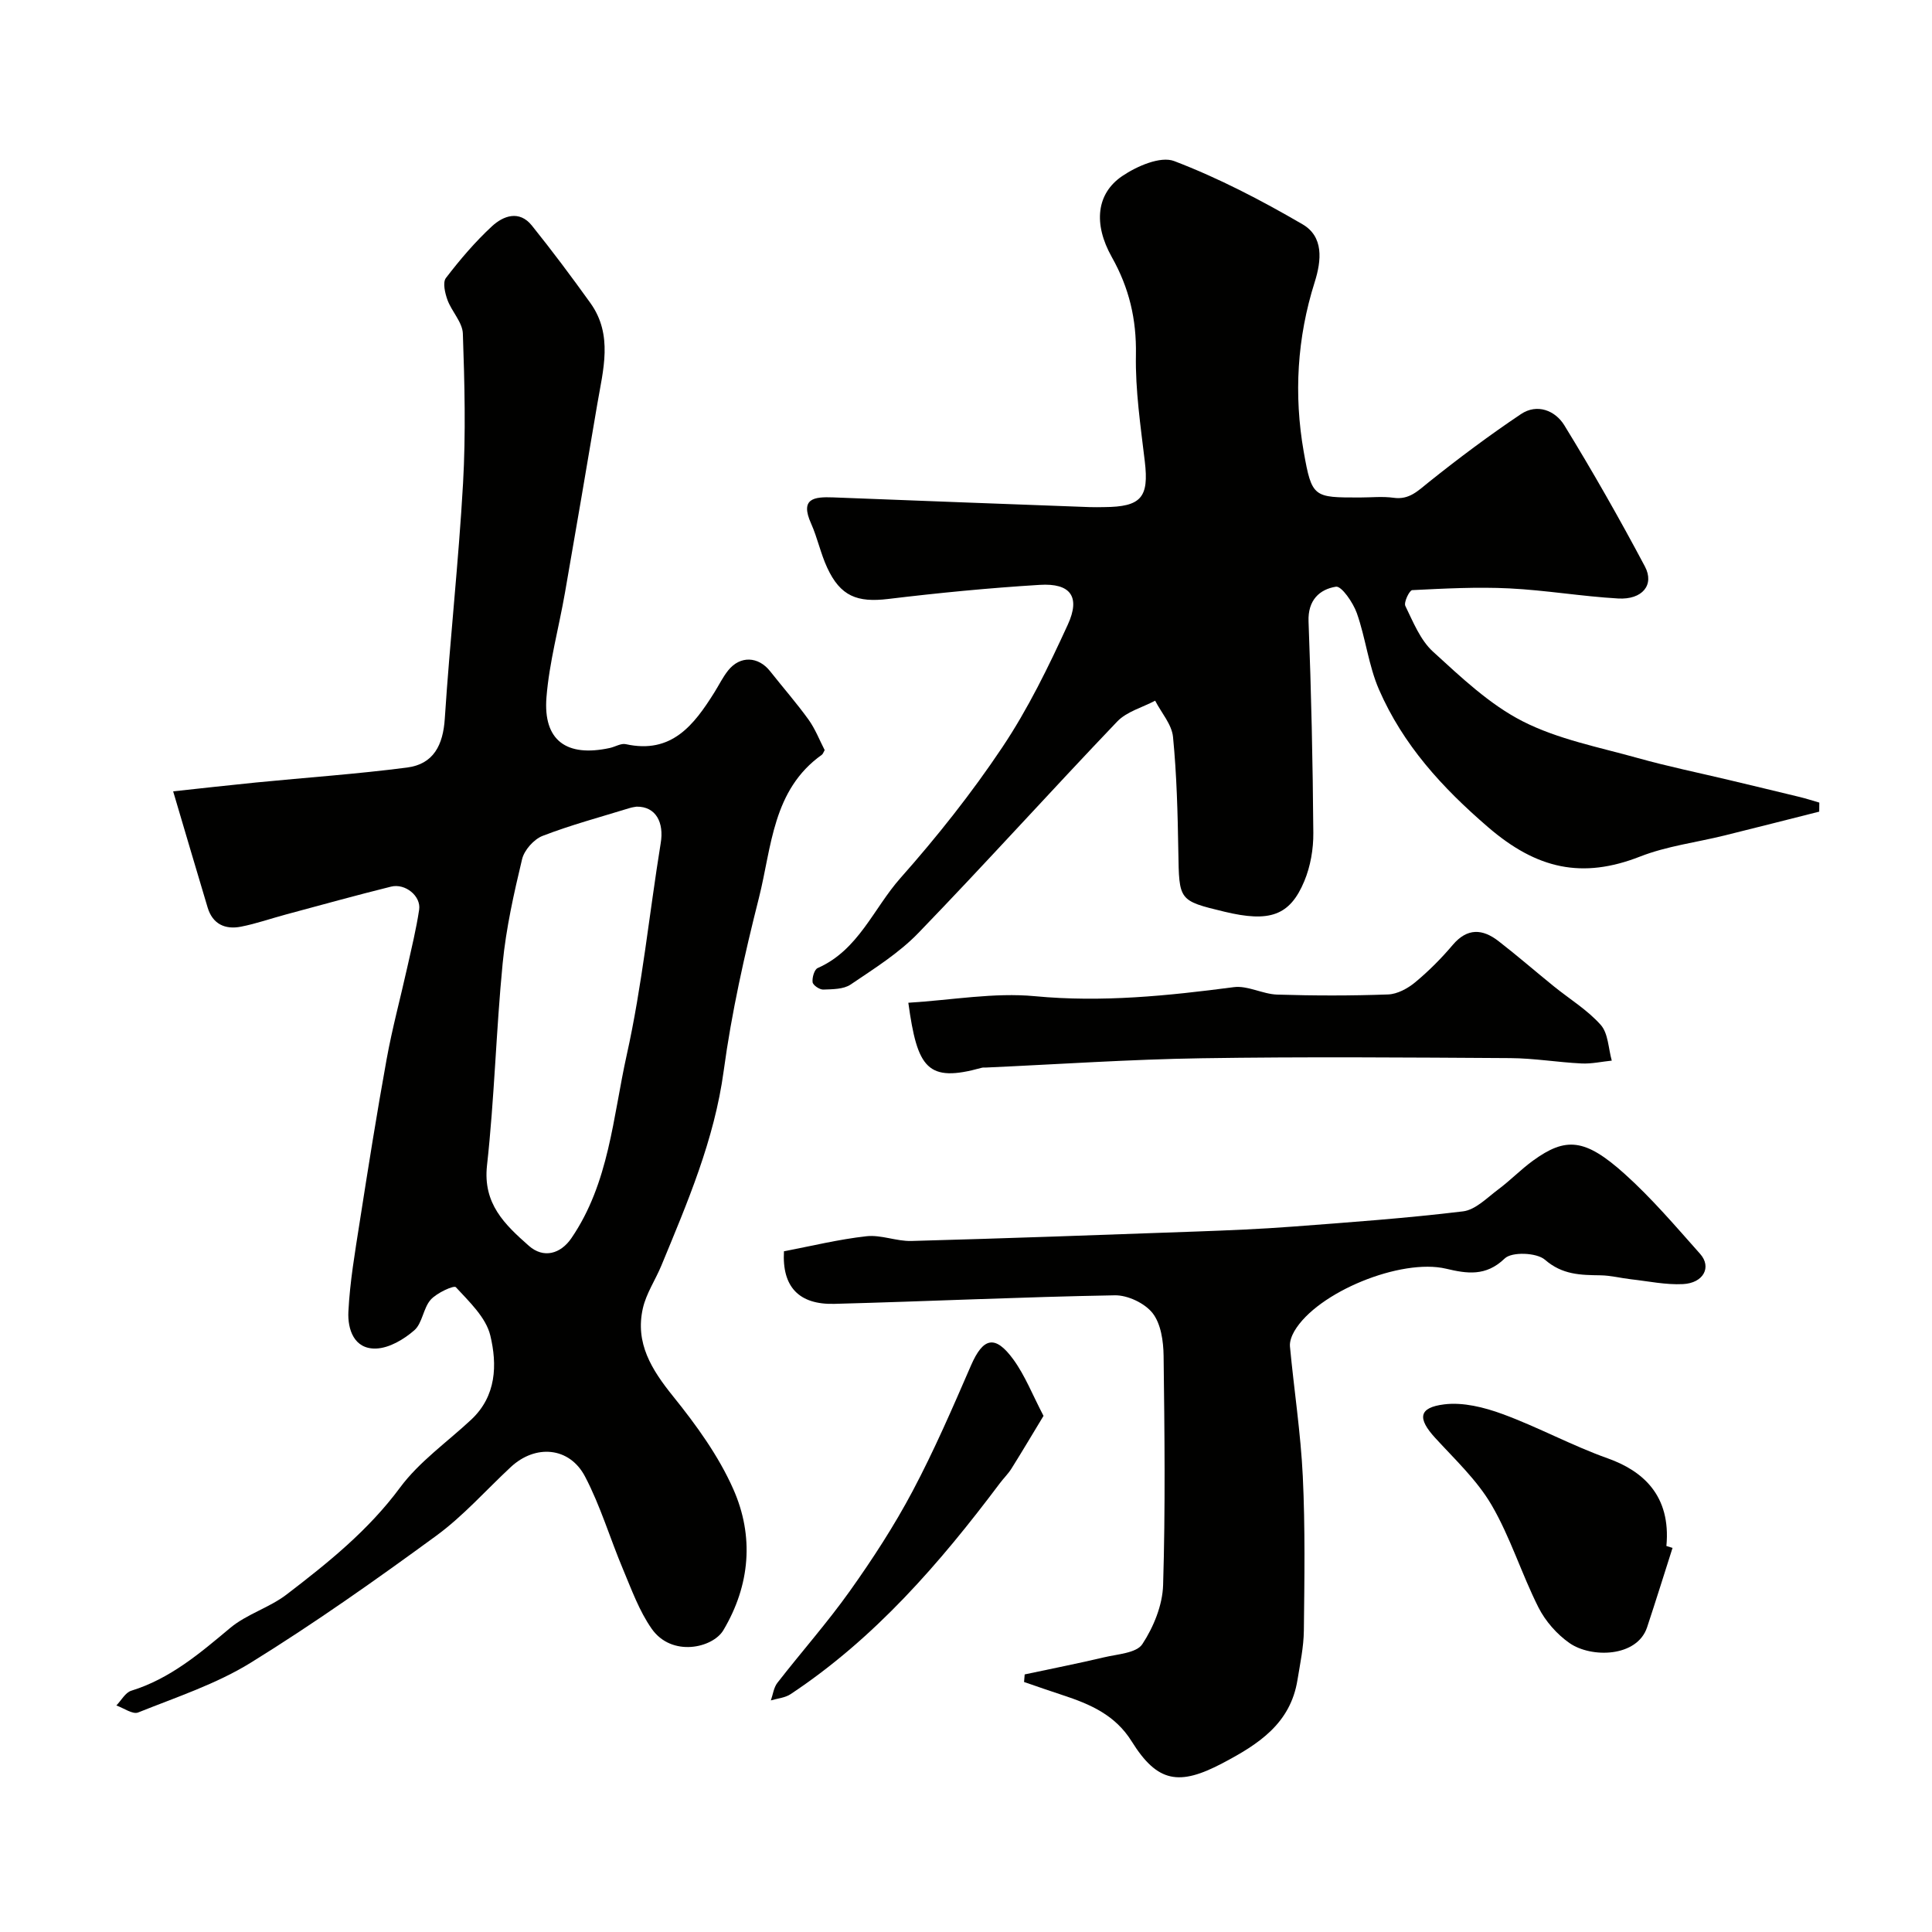
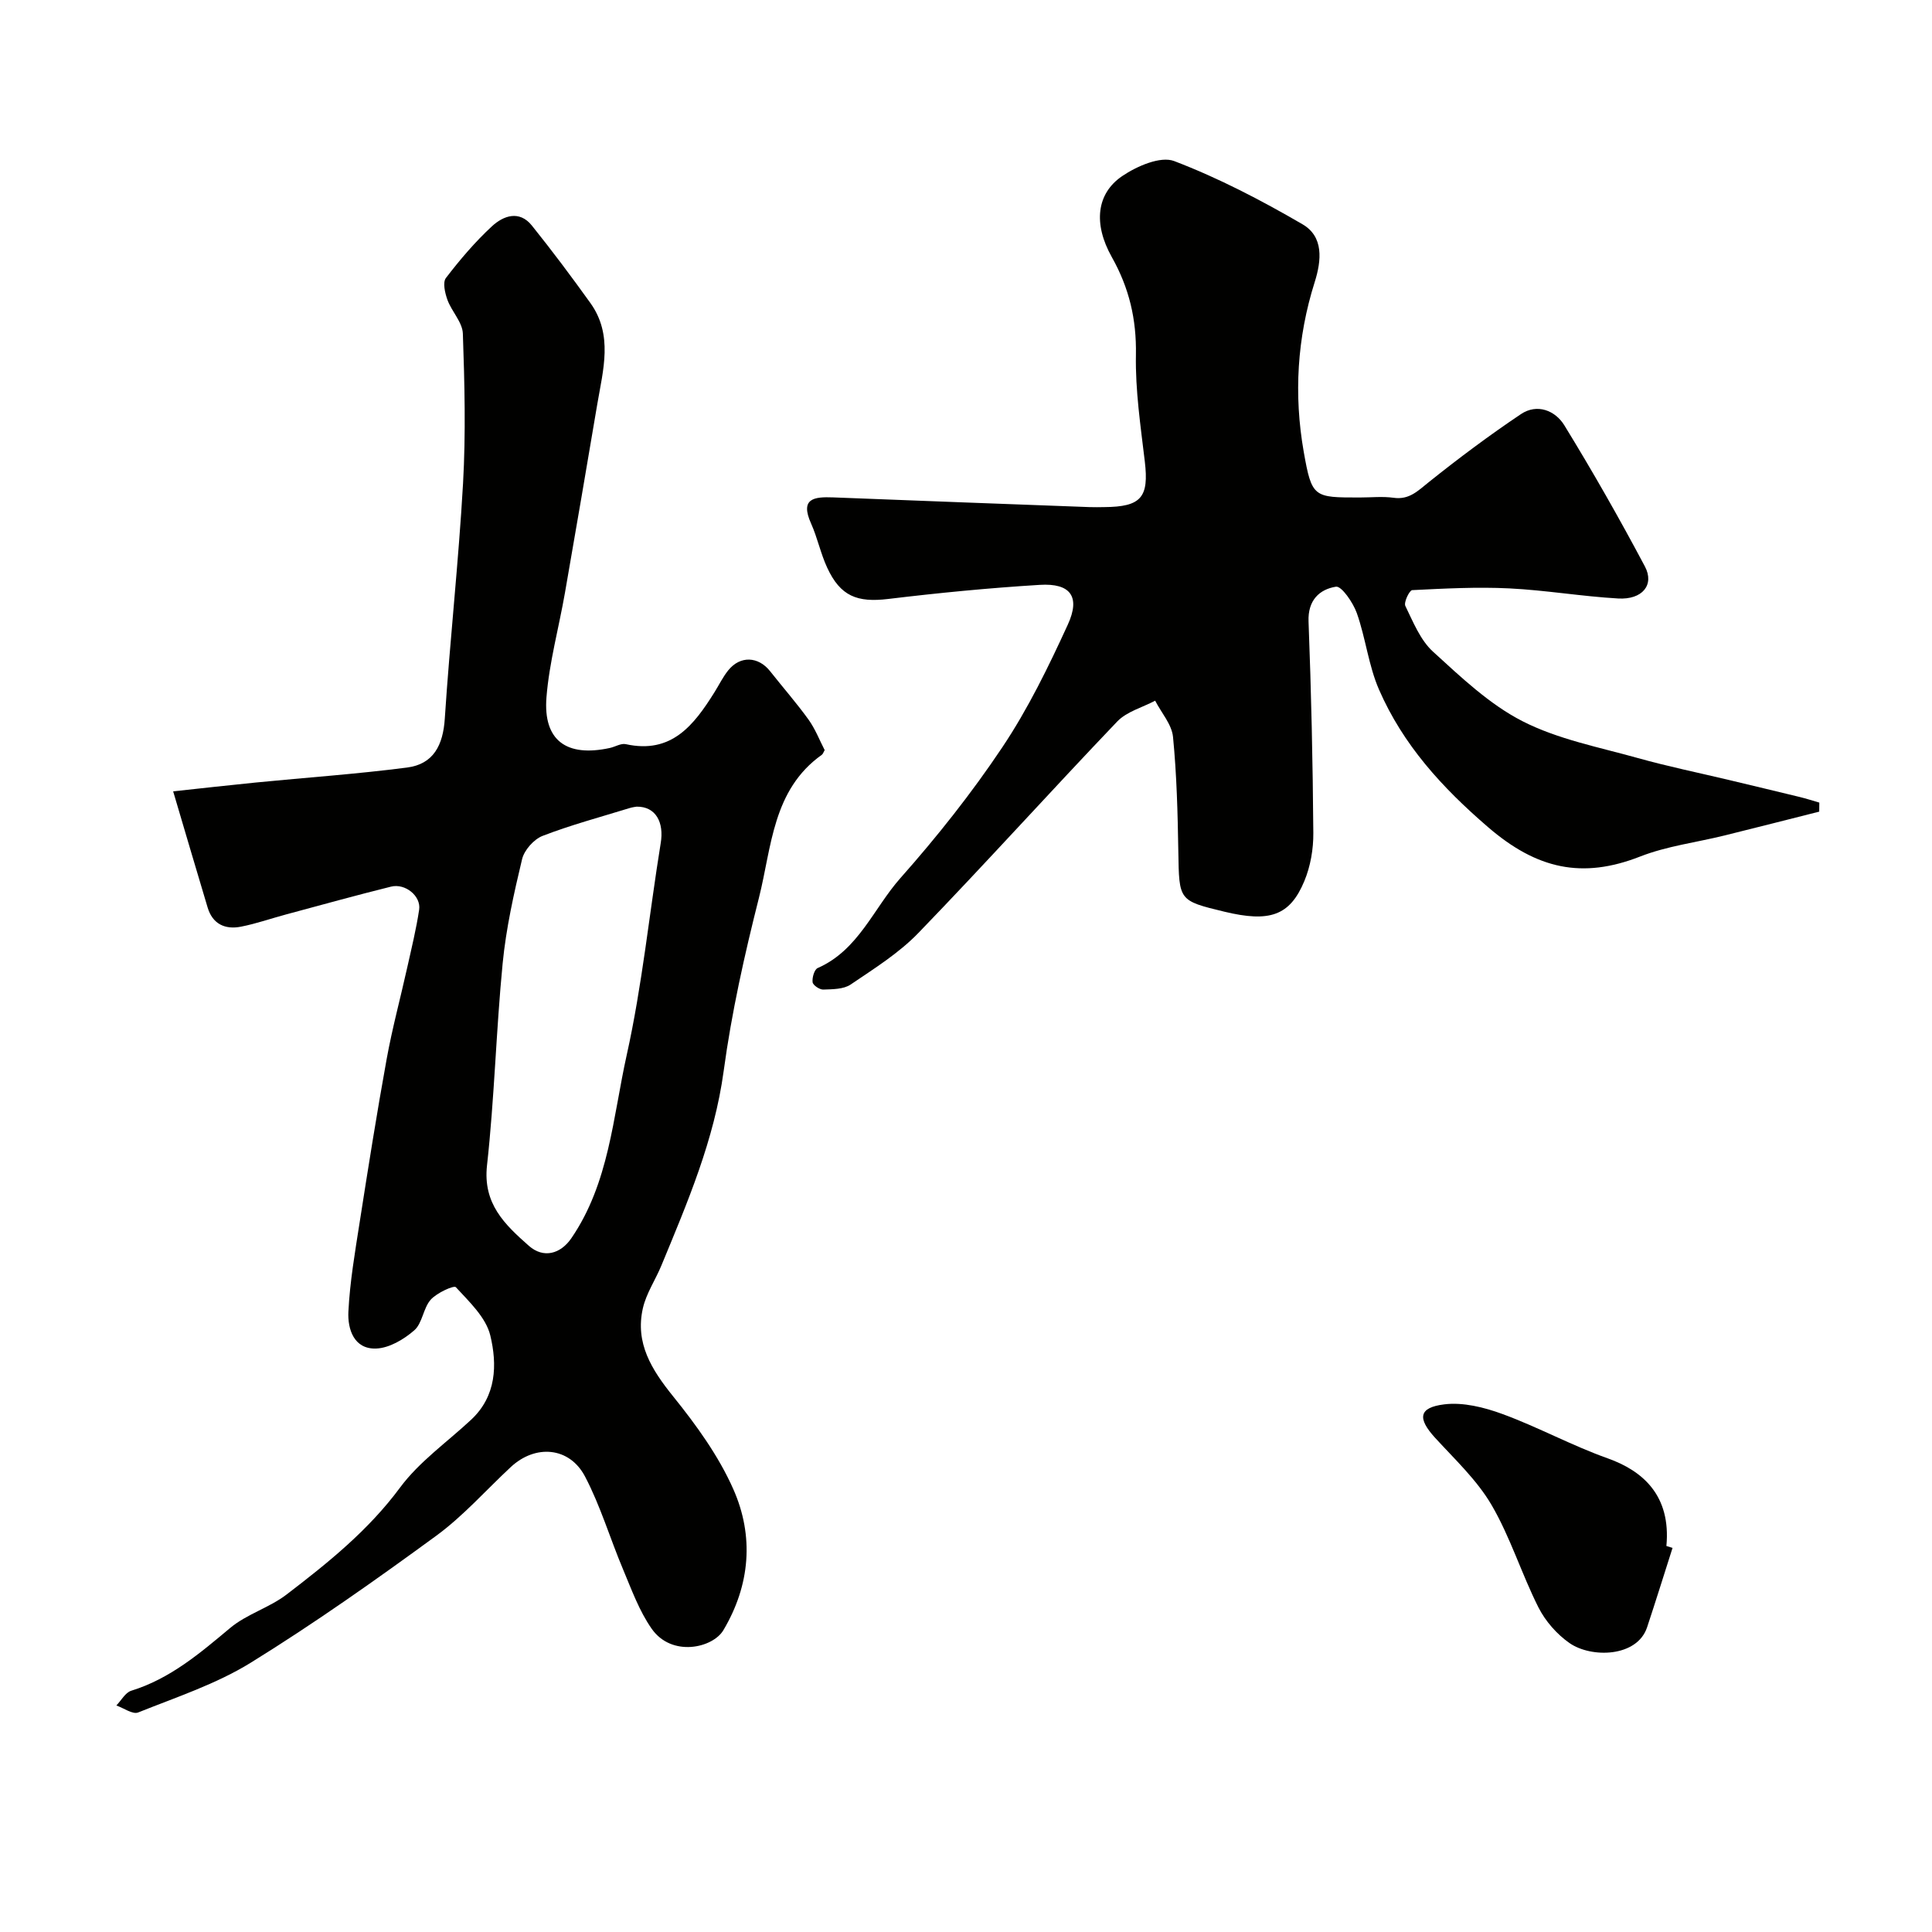
<svg xmlns="http://www.w3.org/2000/svg" enable-background="new 0 0 400 400" viewBox="0 0 400 400">
  <g fill="#010100">
    <path d="m35.85 163.84c5.86-.63 11.49-1.27 17.13-1.83 10.44-1.03 20.91-1.75 31.31-3.1 5.47-.71 7.45-4.65 7.8-10.14 1.06-16.25 2.86-32.46 3.78-48.72.58-10.3.32-20.66-.04-30.98-.08-2.35-2.31-4.57-3.19-6.98-.51-1.41-1.02-3.61-.32-4.53 2.9-3.79 6.03-7.47 9.53-10.71 2.36-2.18 5.66-3.4 8.27-.15 4.19 5.22 8.21 10.59 12.11 16.03 4.75 6.63 2.63 13.86 1.43 20.95-2.2 13.02-4.42 26.04-6.69 39.04-1.26 7.23-3.25 14.38-3.83 21.65-.71 8.94 4.15 12.44 13.12 10.49 1.11-.24 2.31-1.01 3.3-.79 9.49 2.1 14.12-3.97 18.36-10.74.95-1.52 1.74-3.16 2.85-4.54 2.47-3.08 6.24-2.92 8.69.2 2.64 3.34 5.45 6.55 7.94 10 1.39 1.94 2.27 4.24 3.34 6.31-.25.42-.35.8-.59.97-10.22 7.27-10.37 19.1-13.02 29.61-2.99 11.82-5.67 23.79-7.3 35.85-1.94 14.29-7.5 27.22-12.9 40.29-1.23 2.97-3.13 5.76-3.83 8.84-1.64 7.24 1.82 12.73 6.28 18.26 4.78 5.93 9.41 12.32 12.46 19.23 4.29 9.7 3.49 19.8-2.07 29.16-2.19 3.69-10.68 5.65-14.85-.3-2.56-3.66-4.14-8.04-5.89-12.21-2.71-6.41-4.69-13.18-7.91-19.31-3.24-6.16-10.28-6.69-15.36-1.96-5.14 4.78-9.85 10.15-15.48 14.26-12.5 9.14-25.18 18.1-38.34 26.24-7.18 4.44-15.44 7.15-23.34 10.32-1.13.45-2.99-.92-4.51-1.45 1.02-1.05 1.86-2.67 3.08-3.05 8.05-2.49 14.2-7.74 20.5-13.01 3.42-2.86 8.1-4.18 11.66-6.91 8.57-6.56 16.93-13.27 23.5-22.15 3.97-5.36 9.74-9.4 14.7-14.03 5.28-4.91 5.43-11.43 3.98-17.46-.9-3.73-4.35-6.97-7.13-9.99-.4-.44-3.96 1.18-5.21 2.59-1.55 1.75-1.71 4.86-3.39 6.33-2.15 1.88-5.18 3.68-7.9 3.78-4.6.17-5.93-4.01-5.75-7.63.31-6.18 1.37-12.34 2.33-18.48 1.76-11.28 3.55-22.57 5.59-33.81 1.16-6.4 2.87-12.69 4.28-19.04.88-3.95 1.85-7.9 2.45-11.9.42-2.81-2.87-5.51-5.83-4.77-7.25 1.8-14.46 3.8-21.67 5.74-3.14.84-6.22 1.93-9.4 2.55-3.26.64-5.86-.53-6.89-3.96-2.32-7.72-4.6-15.49-7.14-24.06zm95.95 3.17c-.16.03-.82.1-1.44.29-6.03 1.86-12.14 3.49-18.02 5.76-1.81.7-3.8 2.94-4.25 4.83-1.7 7.1-3.31 14.29-4.02 21.55-1.36 13.92-1.7 27.94-3.24 41.84-.88 7.96 3.69 12.25 8.65 16.64 3.04 2.69 6.58 1.71 8.82-1.57 7.82-11.44 8.6-25.06 11.45-37.9 3.21-14.43 4.67-29.25 7.04-43.87.73-4.31-1.01-7.63-4.99-7.57z" />
    <path d="m376.65 168.04c-6.54 1.65-13.07 3.32-19.62 4.94-5.83 1.44-11.93 2.19-17.47 4.36-11.98 4.69-21.37 2.6-31.44-6.06-9.6-8.26-17.61-17.06-22.6-28.48-2.18-4.99-2.77-10.67-4.6-15.85-.77-2.18-3.17-5.67-4.33-5.48-3.39.54-5.84 2.79-5.67 7.2.56 14.59.88 29.19.99 43.79.03 3.34-.59 6.91-1.87 9.98-2.99 7.18-7.2 8.57-16.57 6.31-9.47-2.29-9.34-2.29-9.51-12.44-.13-7.93-.33-15.88-1.1-23.75-.26-2.59-2.42-5-3.7-7.49-2.65 1.41-5.88 2.25-7.85 4.31-13.83 14.48-27.24 29.37-41.16 43.77-4.04 4.19-9.17 7.39-14.04 10.69-1.47.99-3.74.97-5.66 1.04-.76.03-2.13-.9-2.21-1.52-.12-.95.36-2.64 1.06-2.94 8.44-3.71 11.55-12.34 17.12-18.62 7.59-8.56 14.76-17.6 21.11-27.1 5.31-7.94 9.56-16.67 13.55-25.38 2.66-5.8.55-8.62-5.8-8.23-10.48.64-20.96 1.66-31.39 2.92-6.42.77-9.89-.56-12.63-6.48-1.36-2.93-2.01-6.18-3.33-9.13-2.35-5.23.61-5.57 4.56-5.42 17.7.7 35.4 1.35 53.1 2.01 1 .04 2 .01 3 0 7.71-.05 9.31-2.02 8.43-9.45-.87-7.34-1.98-14.74-1.84-22.09.13-7.36-1.39-13.82-4.99-20.22-3.9-6.94-3.14-13.17 2.13-16.76 3.03-2.06 7.95-4.21 10.79-3.12 9.19 3.51 18.04 8.12 26.57 13.09 4.37 2.55 3.96 7.41 2.5 12.01-3.63 11.48-4.33 23.28-2.26 35.07 1.68 9.55 2.08 9.48 11.62 9.48 2.33 0 4.7-.26 6.99.06 3.25.46 5.04-1.45 7.3-3.25 6.16-4.93 12.5-9.67 19.06-14.07 3.36-2.26 7.11-.74 8.98 2.3 5.87 9.56 11.43 19.33 16.69 29.24 2.03 3.82-.55 6.92-5.54 6.63-7.53-.43-15.01-1.72-22.54-2.09-6.68-.33-13.41.03-20.1.36-.57.03-1.78 2.53-1.42 3.27 1.62 3.32 3.1 7.07 5.73 9.47 5.79 5.28 11.69 10.91 18.55 14.41 7.35 3.75 15.81 5.36 23.87 7.62 6.22 1.74 12.57 3.04 18.86 4.54 4.88 1.17 9.77 2.33 14.65 3.52 1.36.33 2.7.77 4.05 1.16-.01.62-.01 1.25-.02 1.87z" />
-     <path d="m212.15 346.67c5.48-1.17 10.98-2.25 16.43-3.54 2.78-.66 6.71-.87 7.93-2.73 2.33-3.54 4.18-8.07 4.3-12.25.48-15.81.3-31.64.1-47.46-.04-3.01-.55-6.61-2.27-8.81-1.62-2.07-5.17-3.75-7.83-3.7-19.36.34-38.71 1.26-58.07 1.77-7.35.19-10.85-3.55-10.43-10.89 5.6-1.06 11.3-2.47 17.08-3.11 3.03-.34 6.22 1.07 9.32.98 19.69-.54 39.38-1.25 59.07-1.96 6.6-.24 13.2-.51 19.79-1.01 11.79-.89 23.6-1.74 35.33-3.16 2.58-.31 4.97-2.81 7.28-4.53 2.5-1.86 4.69-4.14 7.21-5.97 6.79-4.93 10.76-4.63 18.94 2.71 5.65 5.07 10.61 10.91 15.67 16.6 2.43 2.73.69 6.04-3.56 6.25-3.56.18-7.18-.6-10.76-1-2.11-.24-4.2-.79-6.3-.82-4.14-.06-7.91-.09-11.52-3.23-1.71-1.48-6.85-1.68-8.32-.26-3.92 3.79-7.88 3.13-12.15 2.12-9.31-2.2-26.66 4.84-31.4 12.92-.54.93-1.01 2.14-.92 3.17.84 8.97 2.23 17.91 2.66 26.9.51 10.63.34 21.3.22 31.95-.04 3.4-.77 6.81-1.32 10.19-1.45 9.07-8.1 13.34-15.5 17.24-8.99 4.74-13.49 4.06-18.83-4.51-3.4-5.46-8.59-7.7-14.23-9.55-2.69-.88-5.37-1.82-8.05-2.74.04-.51.08-1.04.13-1.57z" />
-     <path d="m188.06 207.61c9.07-.56 17.74-2.16 26.19-1.36 13.92 1.32 27.5-.08 41.19-1.87 2.87-.38 5.97 1.44 8.98 1.54 7.65.24 15.32.25 22.97-.03 1.92-.07 4.07-1.24 5.6-2.51 2.81-2.33 5.42-4.95 7.78-7.74 3.02-3.56 6.17-3.35 9.47-.8 3.89 3.01 7.6 6.24 11.43 9.34 3.28 2.66 6.99 4.91 9.75 8.02 1.56 1.76 1.57 4.88 2.28 7.39-2.09.21-4.18.69-6.25.59-4.93-.24-9.84-1.08-14.76-1.11-21.31-.13-42.63-.3-63.94.03-14.85.23-29.69 1.25-44.54 1.92-.33.01-.68-.03-.99.06-11.22 3.12-13.29.13-15.16-13.47z" />
    <path d="m346.28 320.48c-1.75 5.48-3.46 10.98-5.27 16.44-2.07 6.21-11.55 6.4-16.06 3.26-2.61-1.82-4.99-4.53-6.43-7.38-3.5-6.94-5.81-14.53-9.71-21.21-3.01-5.15-7.59-9.43-11.68-13.9-3.67-4.01-3.46-6.27 1.87-6.93 3.91-.49 8.29.61 12.1 2.01 7.38 2.71 14.35 6.53 21.75 9.16 7.22 2.57 13.14 7.65 12.16 18.15.42.14.84.27 1.27.4z" />
-     <path d="m216.05 293.14c-2.32 3.83-4.44 7.41-6.64 10.92-.69 1.1-1.65 2.02-2.43 3.07-12.42 16.54-25.87 32.07-43.3 43.63-1.14.76-2.71.88-4.08 1.29.43-1.22.59-2.66 1.35-3.64 4.96-6.38 10.34-12.45 15.02-19.03 4.7-6.61 9.16-13.47 12.96-20.63 4.48-8.44 8.29-17.26 12.1-26.04 2.51-5.78 4.99-6.44 8.78-1.24 2.44 3.36 3.98 7.36 6.24 11.67z" />
  </g>
</svg>